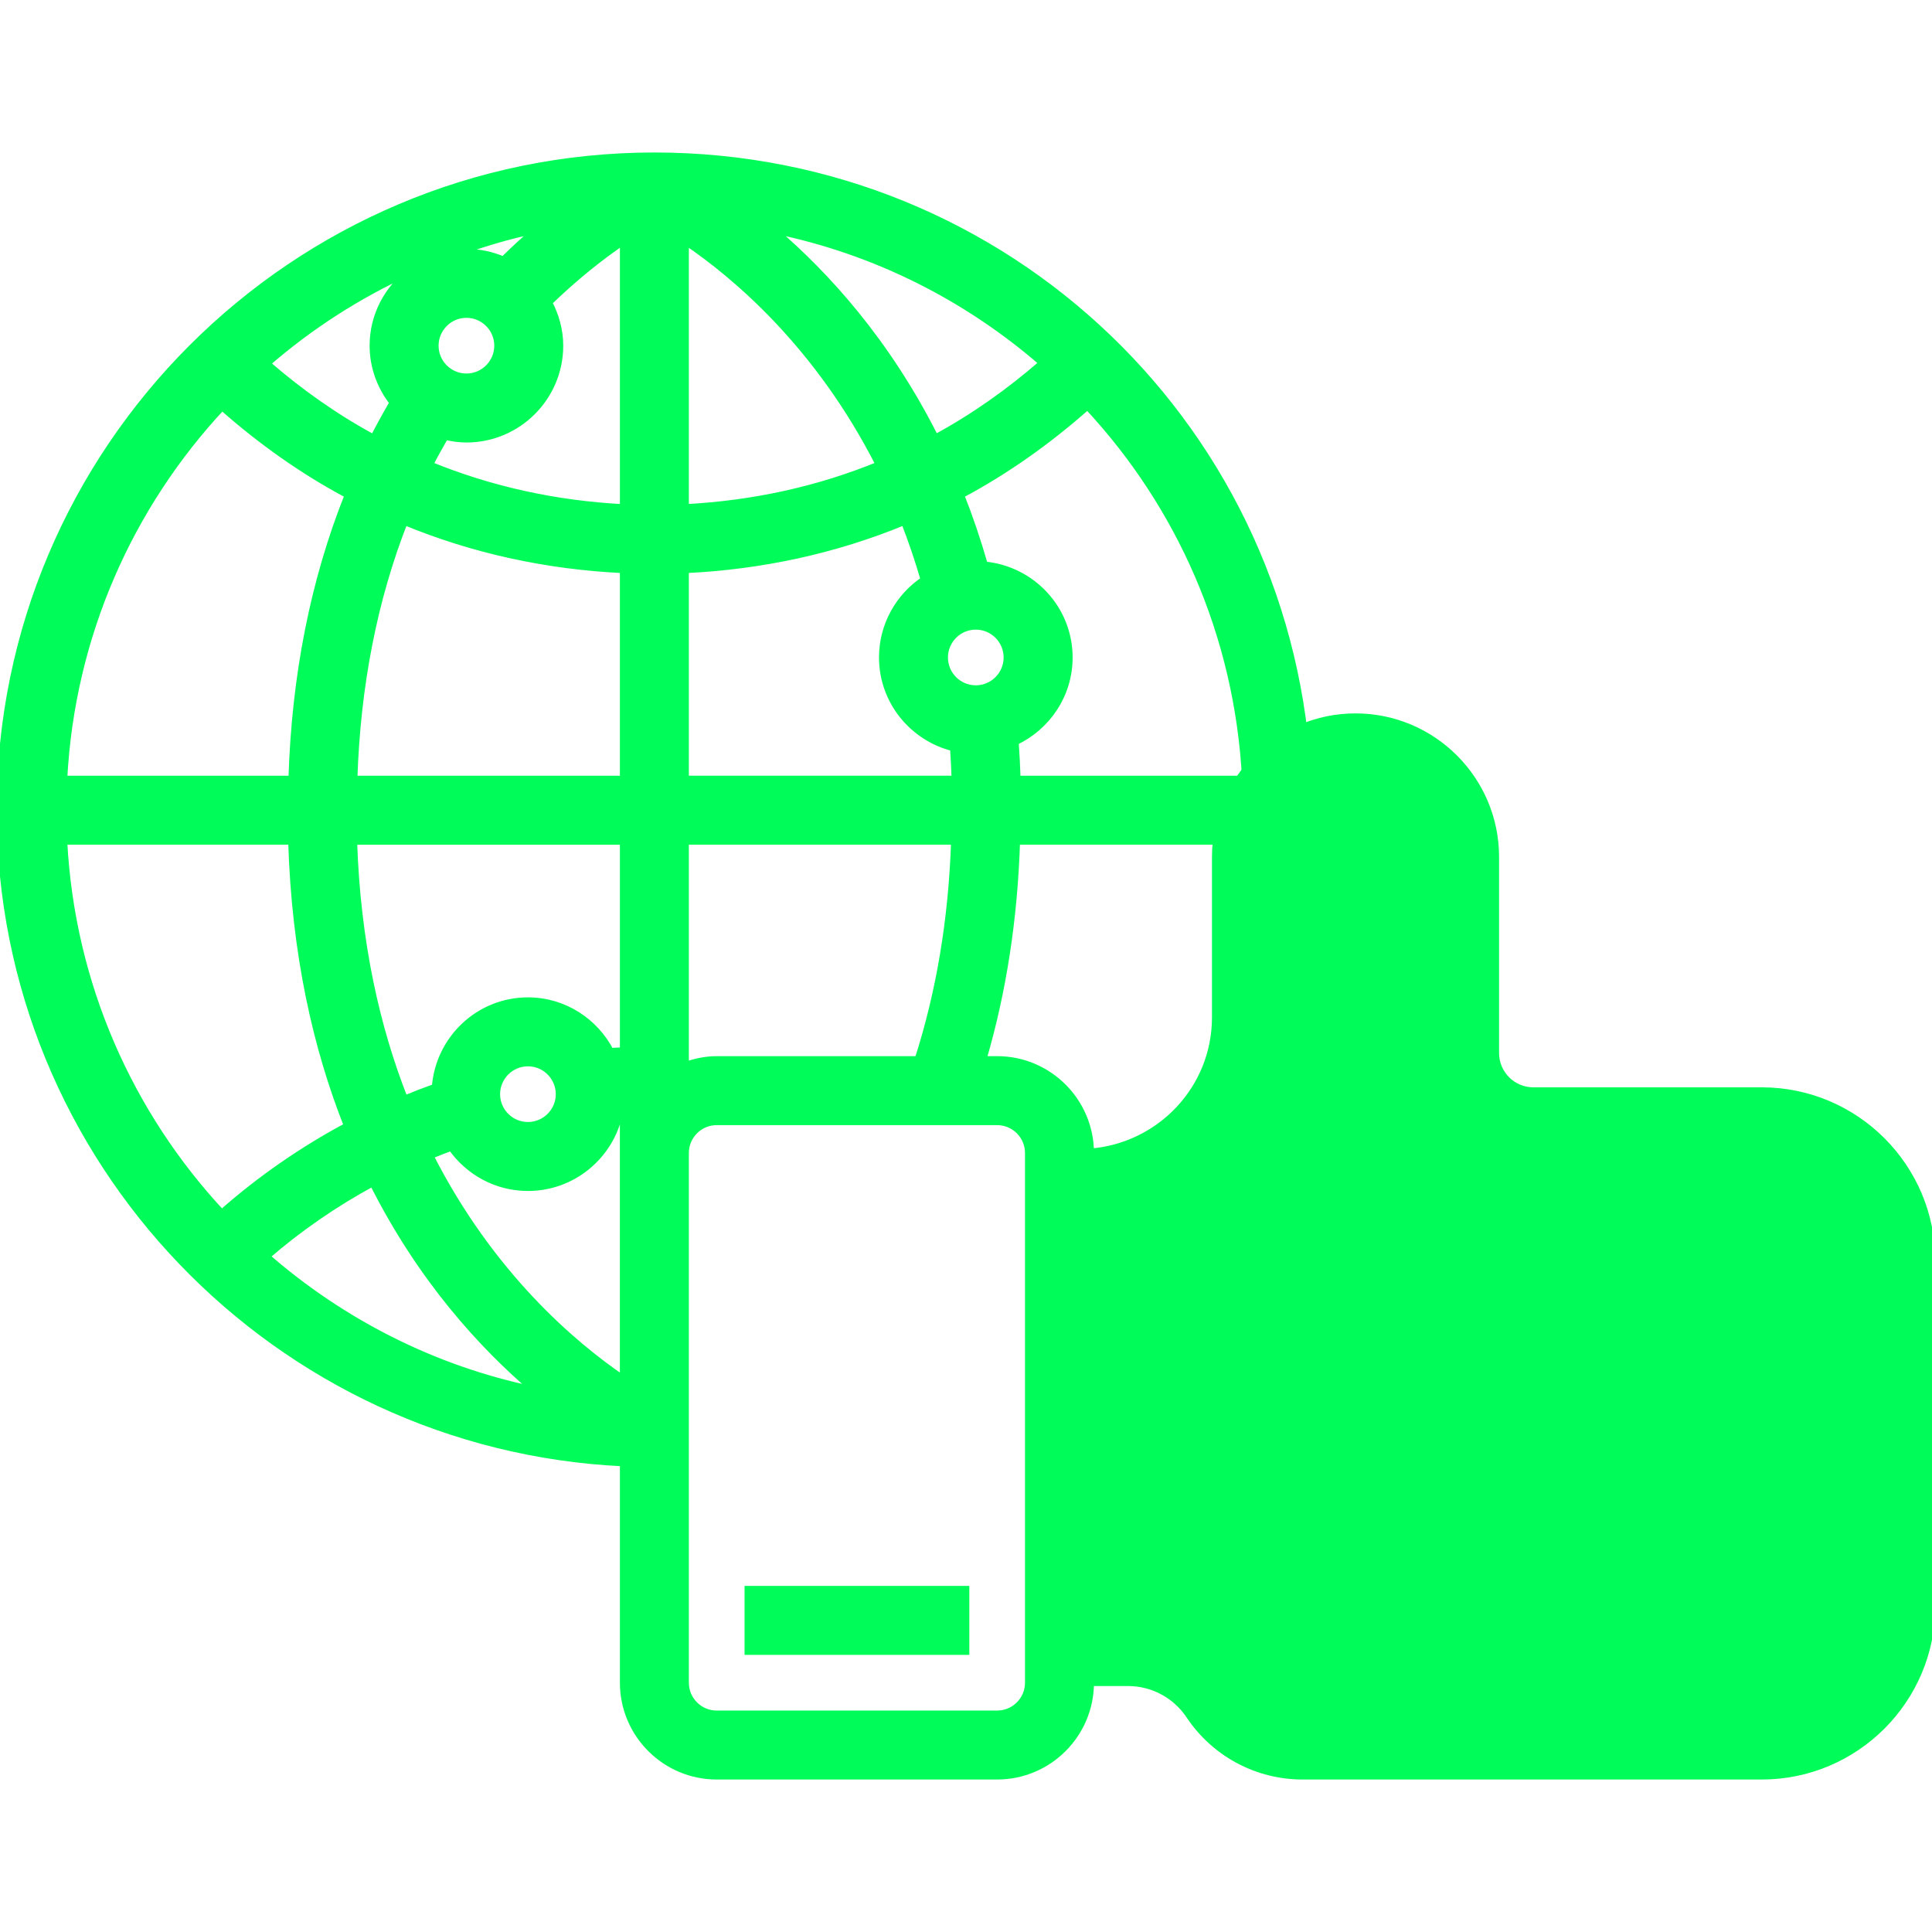
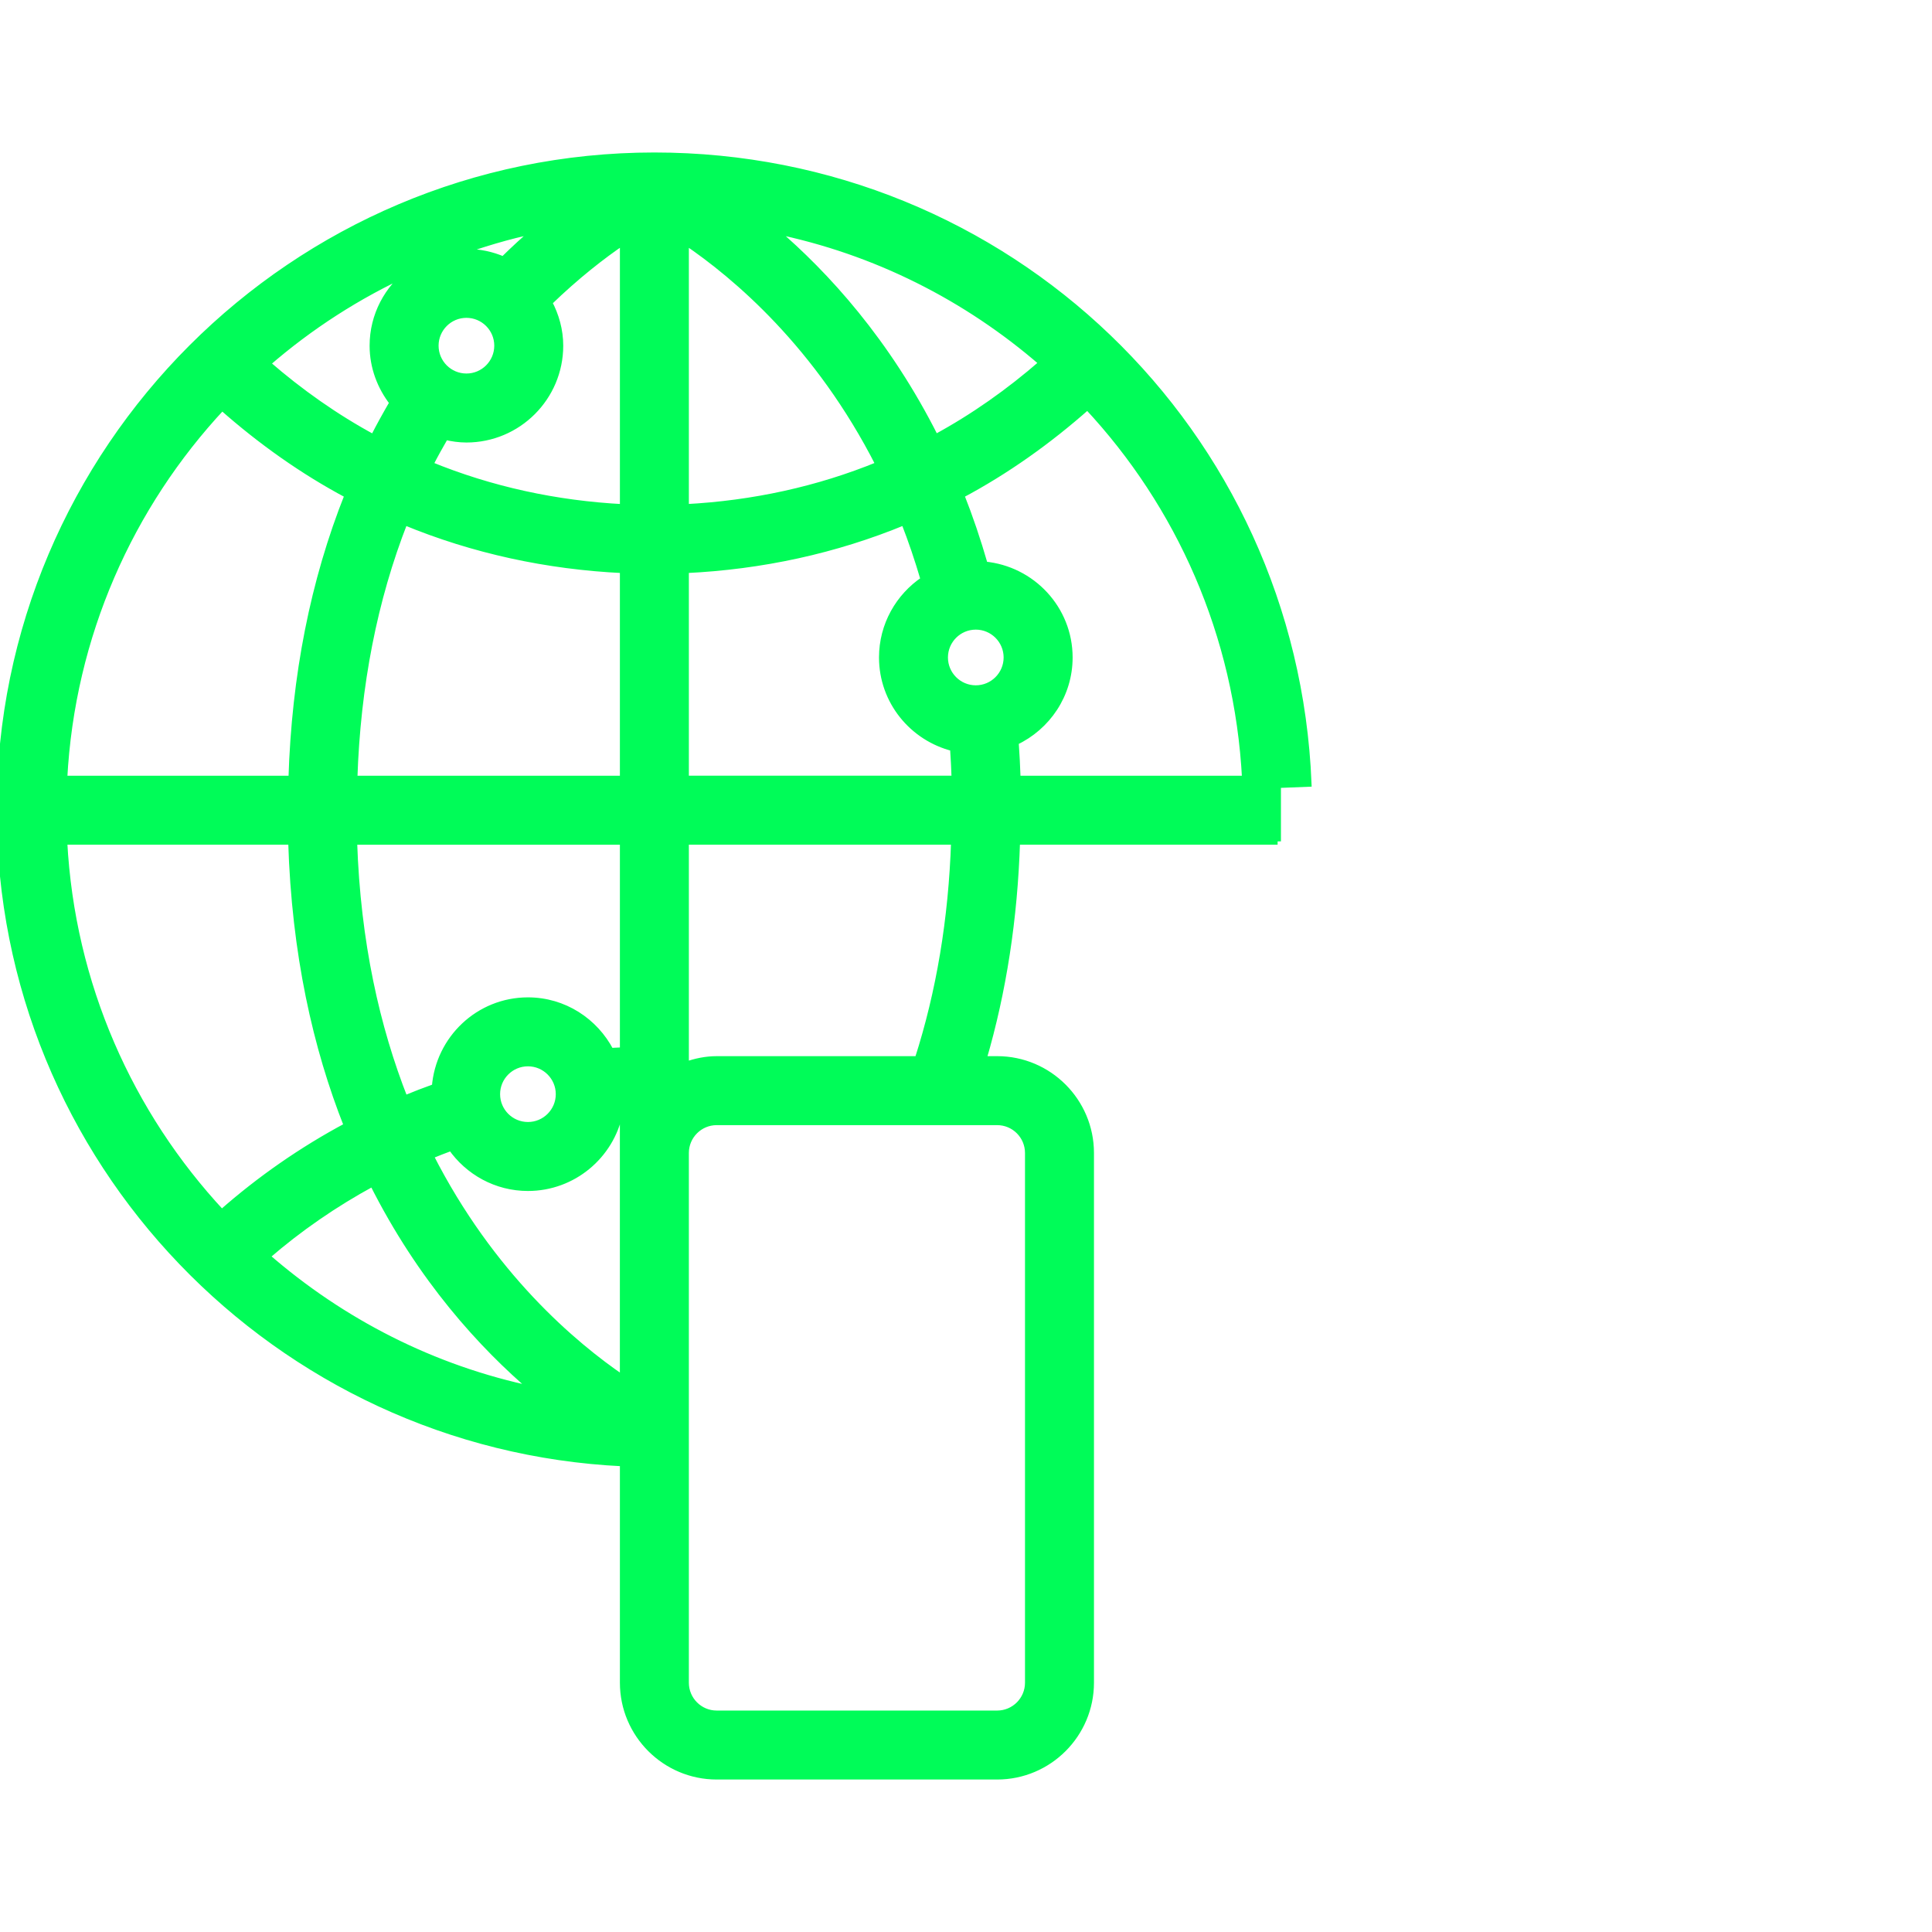
<svg xmlns="http://www.w3.org/2000/svg" version="1.1" id="Layer_1" viewBox="0 0 290.626 290.626" xml:space="preserve" width="95px" height="95px" fill="#00fc58" stroke="#00fc58">
  <g id="SVGRepo_bgCarrier" stroke-width="0" />
  <g id="SVGRepo_tracerCarrier" stroke-linecap="round" stroke-linejoin="round" />
  <g id="SVGRepo_iconCarrier">
    <g>
      <g>
        <path style="fill:#00fc58;" d="M192.188,126.564v-8.527l4.603-0.183c-2.128-52.945-45.328-94.416-98.353-94.416 C44.161,23.439,0,67.595,0,121.876c0,52.697,41.658,95.728,93.75,98.198v33.052c0,7.753,6.309,14.063,14.063,14.063H150 c7.753,0,14.063-6.309,14.063-14.063v-79.688c0-7.753-6.309-14.063-14.063-14.063h-2.114c3.005-10.223,4.692-21.211,5.058-32.812 h39.244V126.564z M67.889,172.609c2.545,3.647,6.755,6.047,11.527,6.047c6.778,0,12.445-4.819,13.767-11.208 c0.188-0.009,0.375-0.019,0.563-0.028v6.019v33.984c-7.519-5.114-19.908-15.605-29.044-33.572 C65.761,173.42,66.82,172.997,67.889,172.609z M74.728,164.592c0-2.583,2.1-4.688,4.688-4.688c2.588,0,4.688,2.105,4.688,4.688 c0,2.583-2.1,4.688-4.688,4.688C76.828,169.281,74.728,167.176,74.728,164.592z M80.353,209.087 c-15.211-3.15-28.959-10.242-40.266-20.086c4.908-4.261,10.289-7.955,15.989-11.048C63.309,192.361,72.525,202.43,80.353,209.087z M93.75,158.045c-0.637,0.028-1.275,0.052-1.913,0.094c-2.348-4.5-7.003-7.608-12.422-7.608c-7.388,0-13.402,5.747-13.955,12.998 c-1.547,0.553-3.08,1.144-4.603,1.777c-4.195-10.655-7.13-23.466-7.636-38.737H93.75V158.045z M53.259,117.189 c0.459-14.072,3-27.019,7.584-38.709c10.364,4.289,21.473,6.694,32.906,7.233v31.477h-40.49V117.189z M103.125,36.329 c7.533,5.1,19.959,15.572,29.109,33.586c-9.178,3.769-19.003,5.897-29.109,6.422C103.125,76.337,103.125,36.329,103.125,36.329z M116.414,34.632c15.277,3.103,29.067,10.144,40.397,19.969c-5.002,4.359-10.378,8.152-16.106,11.255 C133.439,51.39,124.228,41.289,116.414,34.632z M65.475,52c0-2.583,2.1-4.688,4.688-4.688c2.588,0,4.688,2.105,4.688,4.688 s-2.1,4.688-4.688,4.688C67.575,56.687,65.475,54.587,65.475,52z M75.713,39.09c-1.706-0.736-3.577-1.148-5.55-1.148 c-0.577,0-1.12,0.103-1.678,0.169c3.928-1.411,7.941-2.644,12.098-3.492C79.003,35.959,77.377,37.459,75.713,39.09z M56.1,52 c0,3.239,1.148,6.192,2.995,8.573c-1.008,1.739-1.992,3.497-2.902,5.297c-5.705-3.084-11.058-6.853-16.041-11.184 c6.445-5.597,13.688-10.275,21.553-13.852C58.322,43.403,56.1,47.429,56.1,52z M66.975,65.668 c1.027,0.239,2.086,0.398,3.188,0.398c7.753,0,14.063-6.309,14.063-14.062c0-2.358-0.637-4.552-1.669-6.506 c4.172-4.036,8.095-7.078,11.194-9.173v40.017c-10.102-0.525-19.927-2.653-29.105-6.422 C65.377,68.472,66.174,67.065,66.975,65.668z M103.125,85.712c11.433-0.539,22.538-2.944,32.902-7.233 c1.083,2.761,2.072,5.672,2.967,8.728c-3.773,2.527-6.267,6.82-6.267,11.691c0,6.581,4.566,12.08,10.683,13.603 c0.103,1.547,0.188,3.103,0.239,4.683h-40.524V85.712z M146.785,103.59c-2.588,0-4.688-2.105-4.688-4.688 c0-2.583,2.1-4.688,4.688-4.688c2.587,0,4.688,2.105,4.688,4.688C151.473,101.484,149.372,103.59,146.785,103.59z M152.738,111.597c4.777-2.25,8.114-7.073,8.114-12.694c0-7.303-5.62-13.256-12.75-13.931c-1.064-3.694-2.25-7.195-3.563-10.5 c6.806-3.619,13.163-8.137,19.045-13.35c13.805,14.794,22.631,34.308,23.756,56.067h-34.313 C152.963,115.3,152.864,113.443,152.738,111.597z M33.408,61.22c5.85,5.17,12.173,9.656,18.938,13.252 c-5.152,12.919-7.983,27.211-8.456,42.717H9.614C10.744,95.603,19.552,76.065,33.408,61.22z M9.614,126.564h34.238 c0.511,16.912,3.736,31.064,8.386,42.797c-6.769,3.614-13.12,8.02-18.886,13.106C19.528,167.626,10.744,148.117,9.614,126.564z M154.688,173.439v79.688c0,2.583-2.1,4.688-4.688,4.688h-42.188c-2.588,0-4.688-2.105-4.688-4.688v-37.5v-42.188 c0-2.583,2.1-4.688,4.688-4.688H150C152.588,168.751,154.688,170.855,154.688,173.439z M138.085,159.376h-30.272 c-1.65,0-3.216,0.337-4.688,0.863v-33.675h40.444C143.18,138.273,141.342,149.265,138.085,159.376z" />
-         <rect x="112.5" y="239.064" style="fill:#00fc58;" width="32.813" height="9.375" />
-         <path style="fill:#00fc580fc58;" d="M265.018,164.064h-34.364c-3.117,0-5.653-2.536-5.653-5.653v-29.503 c0-11.63-9.464-21.094-21.094-21.094s-21.094,9.464-21.094,21.094v24.15c0,10.688-8.292,19.378-18.769,20.217 c0.005,0.056,0.019,0.108,0.019,0.164v79.688h5.611c3.722,0,7.172,1.852,9.239,4.945c3.806,5.705,10.177,9.117,17.039,9.117 h69.066c14.123,0,25.608-11.484,25.608-25.608v-51.909C290.625,175.548,279.141,164.064,265.018,164.064z" />
      </g>
    </g>
  </g>
</svg>